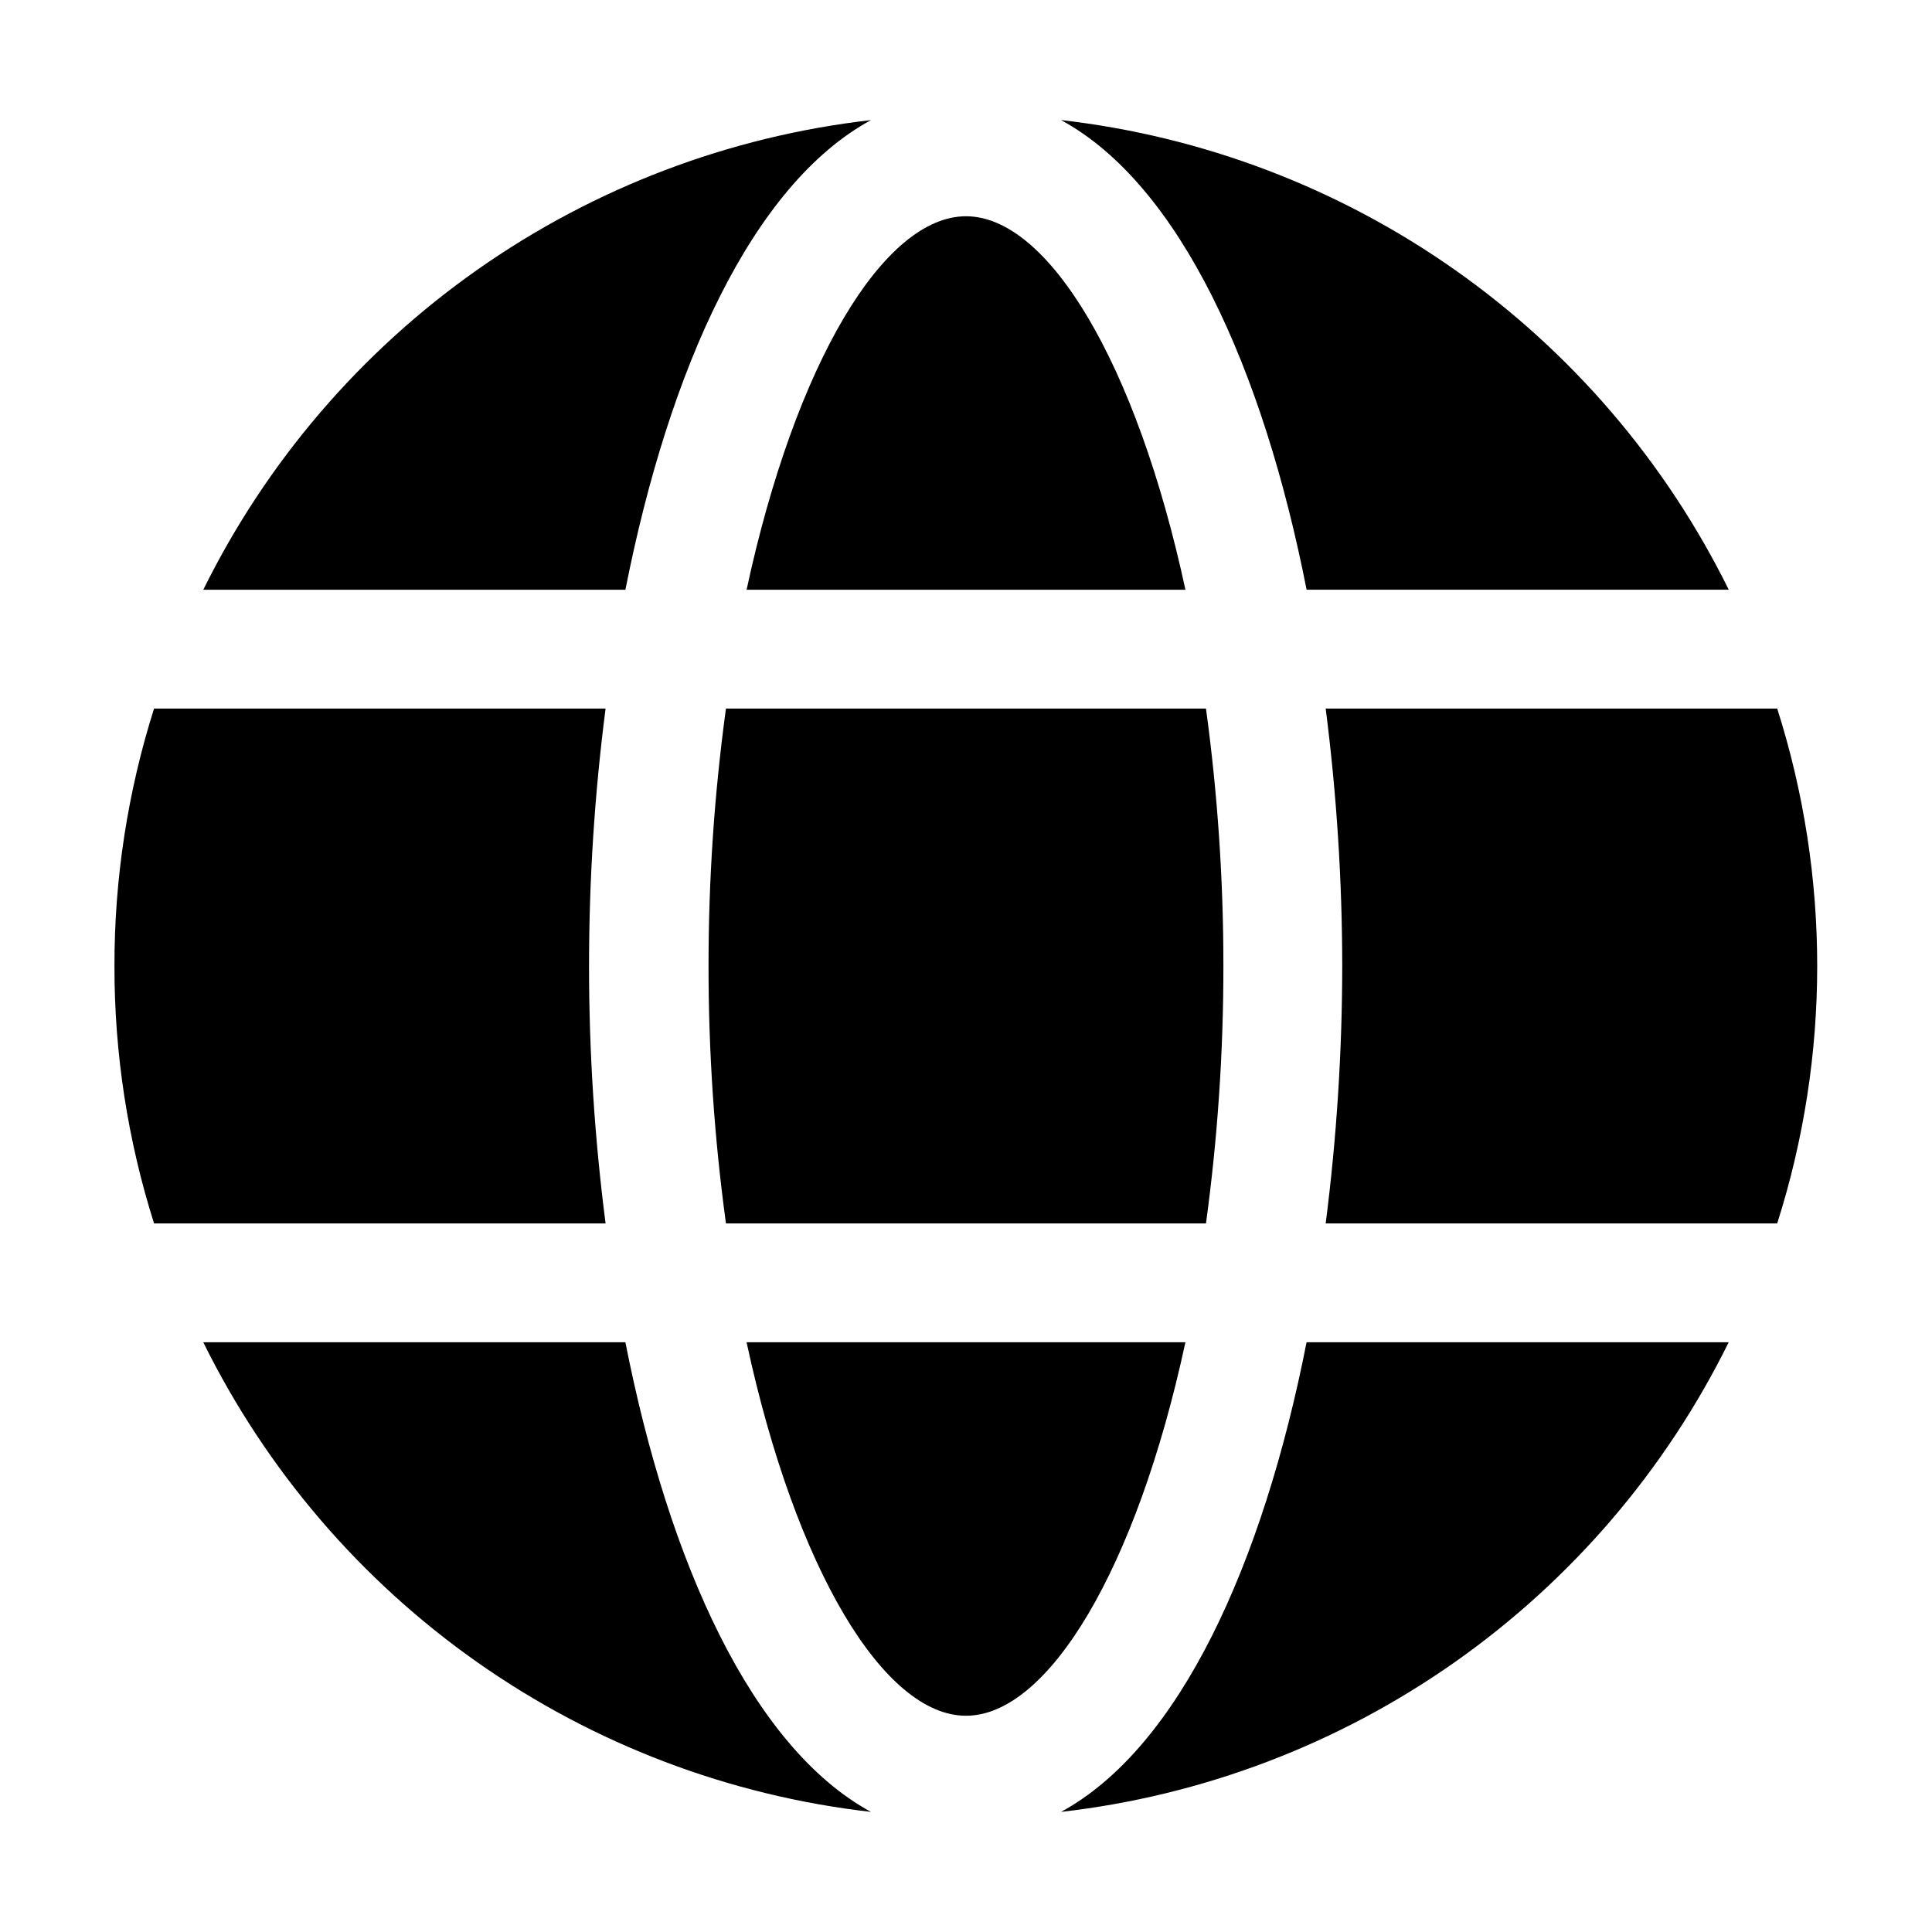
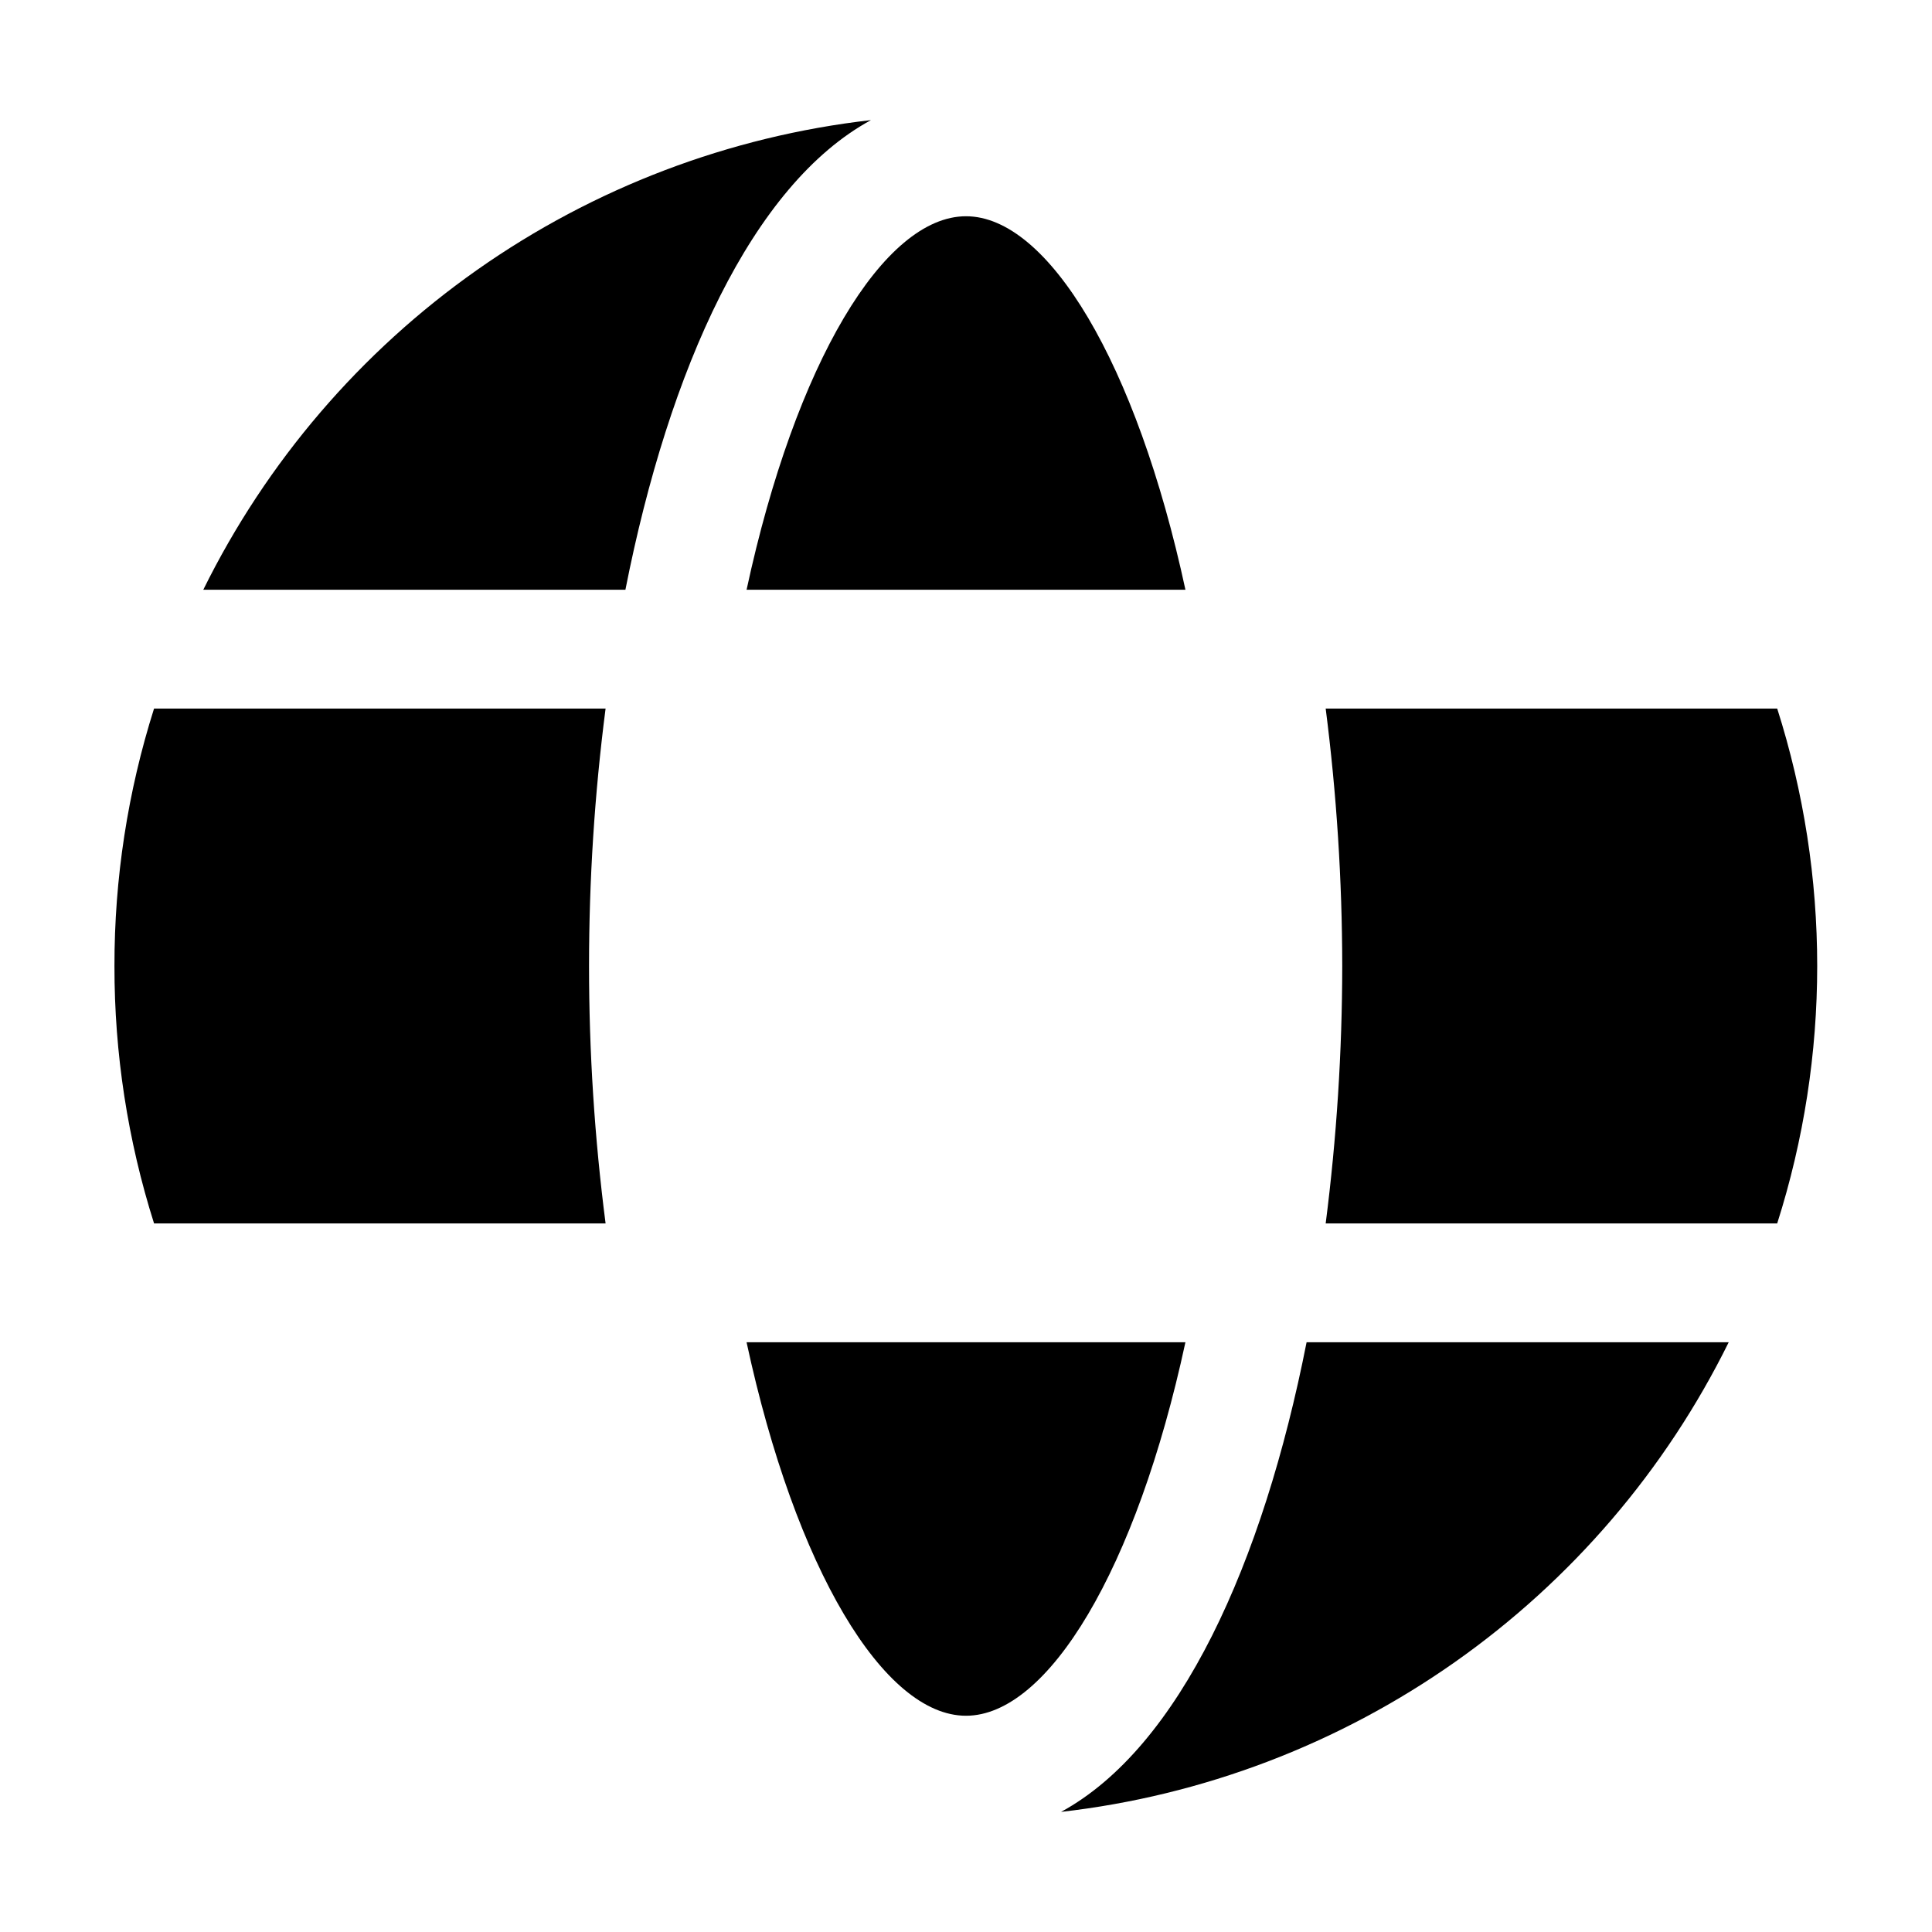
<svg xmlns="http://www.w3.org/2000/svg" fill="#000000" width="800px" height="800px" version="1.1" viewBox="144 144 512 512">
  <g>
    <path d="m174.33 400c-0.031 23.145 3.508 46.156 10.496 68.223h119.66c-5.848-45.293-5.848-91.152 0-136.45h-119.66c-6.988 22.066-10.527 45.078-10.496 68.227z" />
    <path d="m400 201.31c-21.746 0-45.176 38.812-58.148 98.977h116.3c-12.977-60.164-36.402-98.977-58.148-98.977z" />
    <path d="m400 598.69c21.746 0 45.176-38.812 58.148-98.977h-116.3c12.973 60.164 36.398 98.977 58.148 98.977z" />
-     <path d="m331.77 400c-0.012 22.82 1.531 45.613 4.617 68.223h127.21c3.086-22.609 4.629-45.402 4.617-68.223 0.012-22.82-1.531-45.617-4.617-68.227h-127.21c-3.086 22.609-4.629 45.406-4.617 68.227z" />
    <path d="m495.32 331.77c2.898 22.629 4.363 45.414 4.387 68.227-0.023 22.809-1.488 45.598-4.387 68.223h119.66-0.004c14.137-44.383 14.137-92.062 0-136.45z" />
-     <path d="m374.81 624.17c-31.488-17.129-53.551-65.875-65.074-124.46h-111.87c16.727 33.891 41.688 63.043 72.602 84.789s66.789 35.387 104.34 39.672z" />
    <path d="m602.13 499.71h-111.87c-11.547 58.59-33.586 107.33-65.074 124.46h-0.004c37.551-4.285 73.426-17.926 104.34-39.672 30.914-21.746 55.875-50.898 72.605-84.789z" />
-     <path d="m425.19 175.82c31.488 17.129 53.551 65.875 65.074 124.46h111.87c-16.73-33.891-41.691-63.043-72.605-84.789-30.914-21.742-66.789-35.383-104.34-39.672z" />
    <path d="m197.87 300.29h111.87c11.547-58.59 33.586-107.33 65.074-124.46-37.551 4.289-73.426 17.93-104.34 39.672-30.914 21.746-55.875 50.898-72.602 84.789z" />
  </g>
</svg>